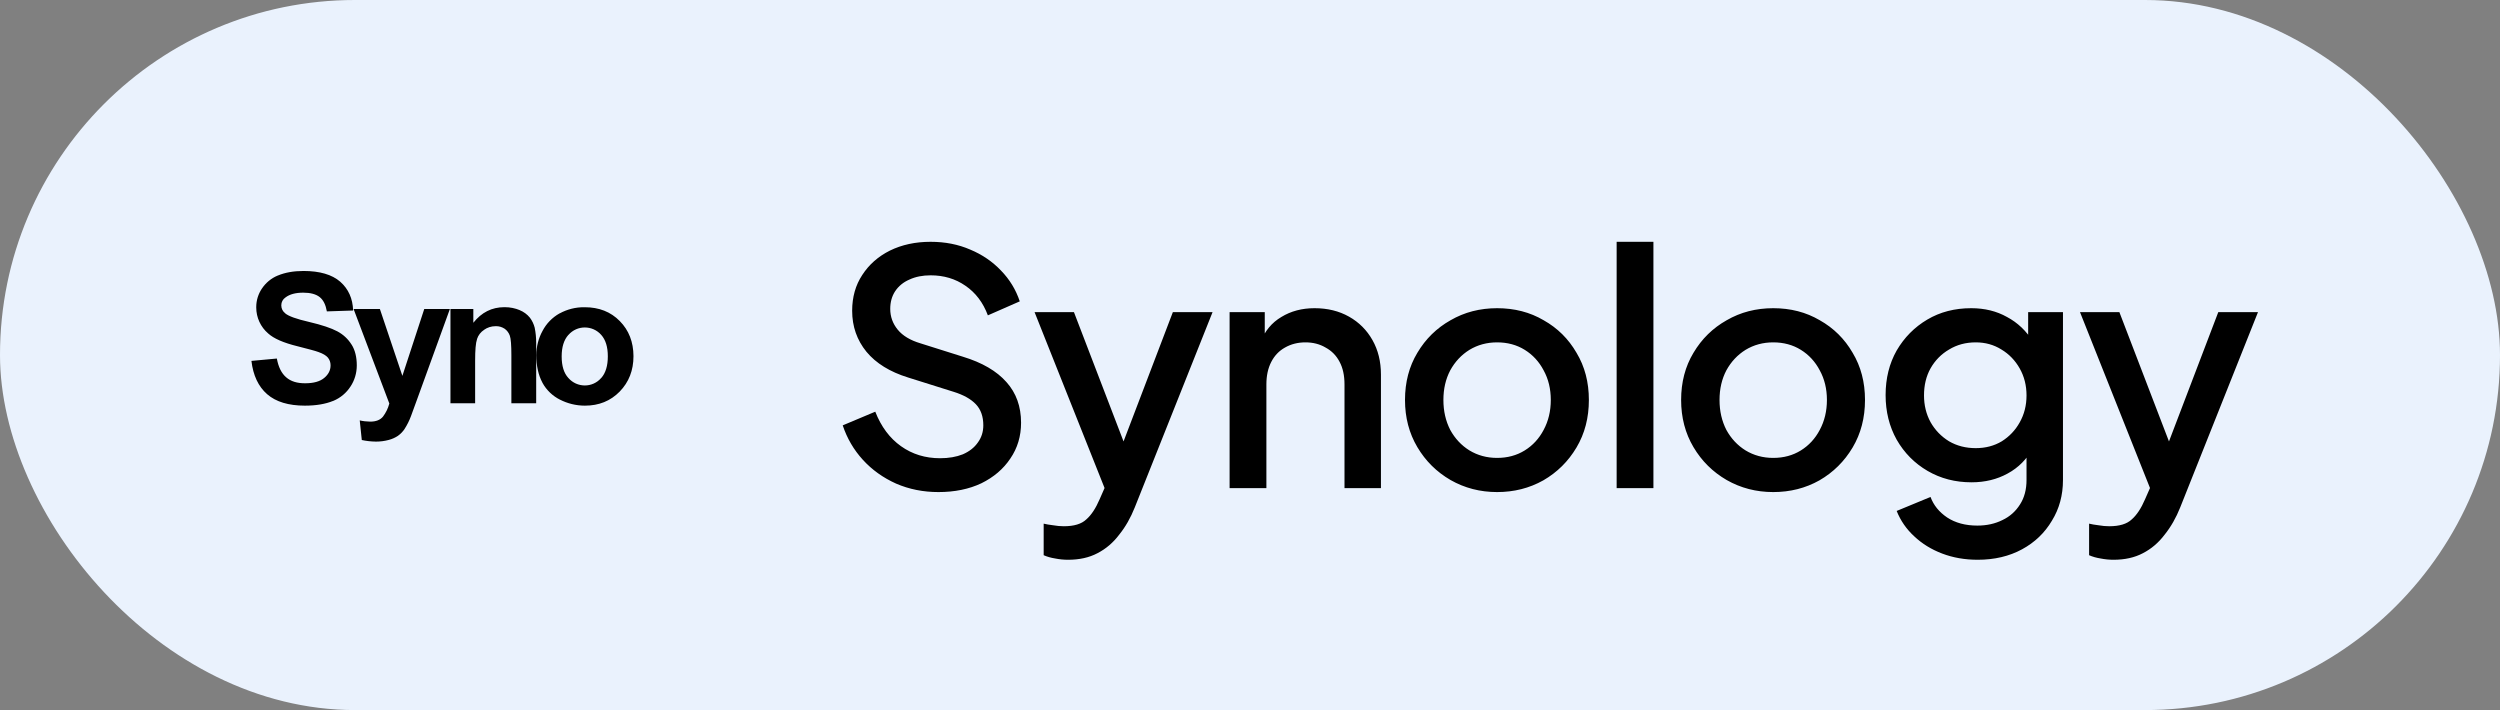
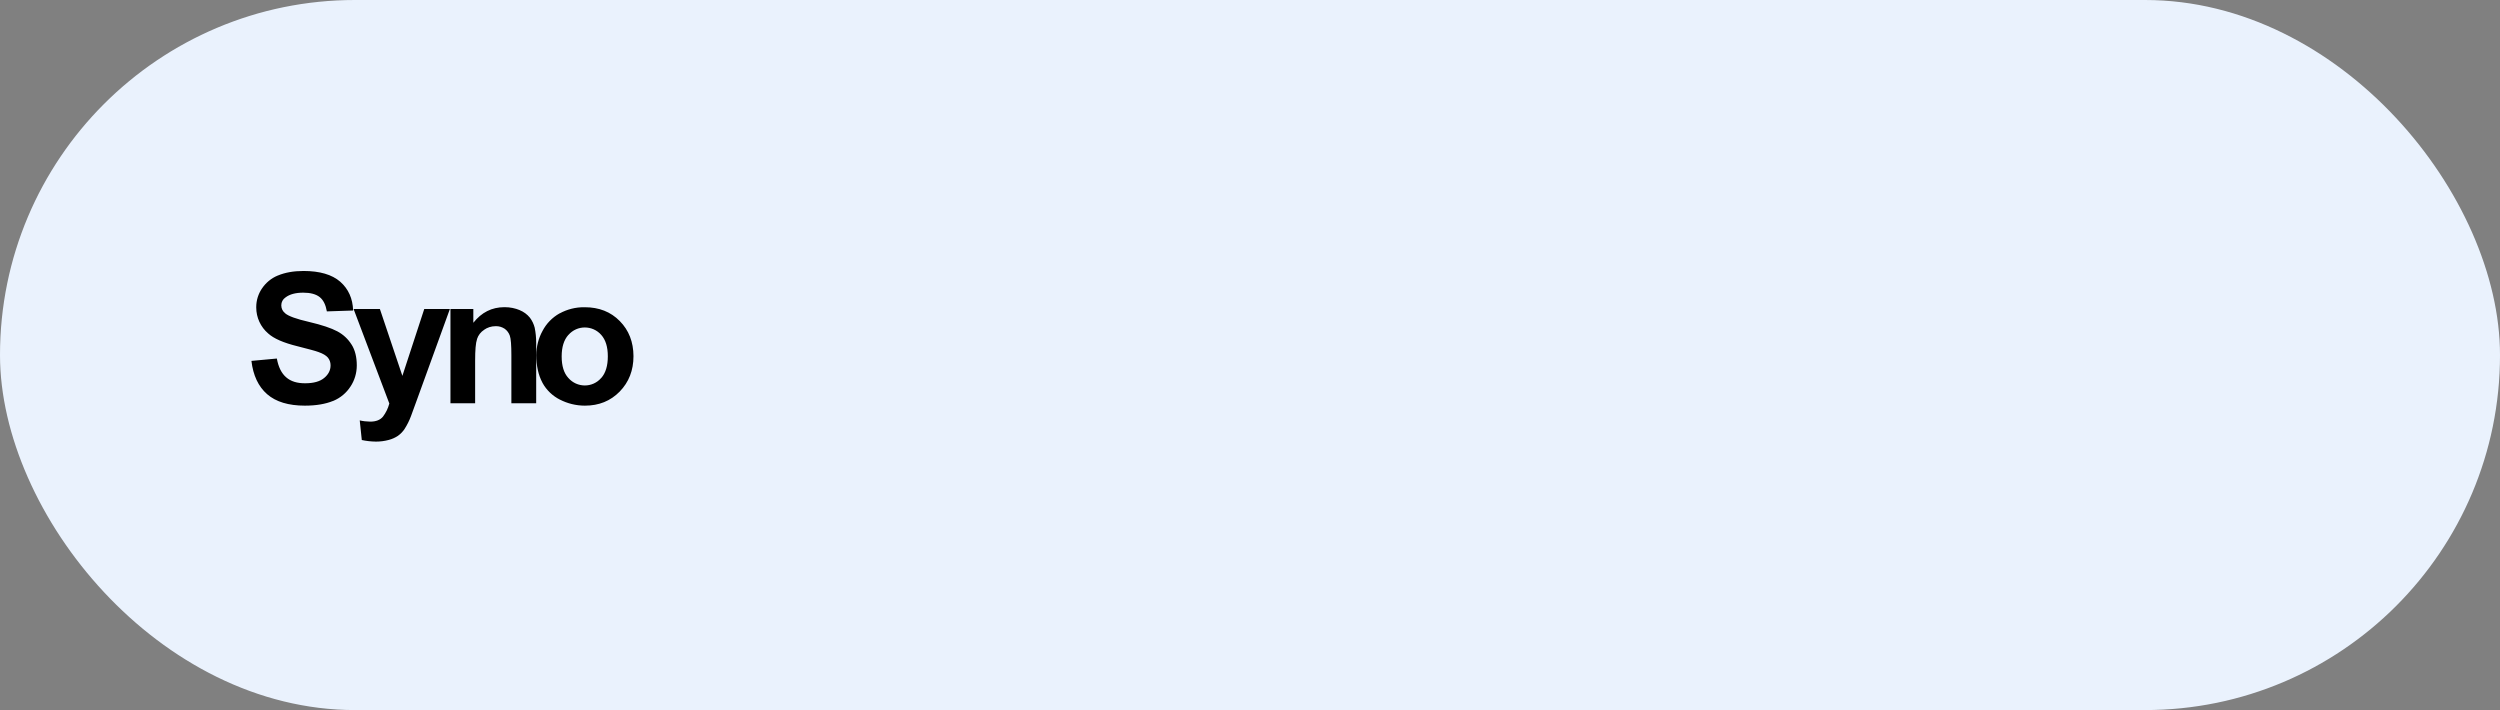
<svg xmlns="http://www.w3.org/2000/svg" width="169" height="48" viewBox="0 0 169 48" fill="none">
  <rect x="0" y="0" width="169" height="48" fill="#808080" stroke="none" />
  <rect width="169" height="48" rx="24" fill="#EAF2FD" />
  <g clip-path="url(#clip0_2765_8464)">
    <path d="M36.255 24.006C36.255 23.43 36.401 22.866 36.679 22.362L36.67 22.379C36.931 21.874 37.334 21.462 37.826 21.185L37.843 21.181C38.343 20.908 38.91 20.765 39.483 20.769H39.532C40.495 20.769 41.285 21.079 41.899 21.706C42.512 22.328 42.819 23.119 42.823 24.076C42.823 25.039 42.512 25.833 41.89 26.472C41.268 27.107 40.486 27.422 39.54 27.422C38.931 27.422 38.359 27.274 37.851 27.014L37.871 27.026C37.363 26.774 36.942 26.375 36.669 25.875L36.665 25.862C36.392 25.354 36.255 24.735 36.255 24.005L36.255 24.006ZM37.969 24.099C37.969 24.734 38.117 25.221 38.419 25.548C39.007 26.225 40.059 26.229 40.643 25.548H40.647C40.941 25.216 41.089 24.725 41.089 24.09C41.089 23.45 40.941 22.976 40.647 22.643C40.059 21.971 39.011 21.966 38.423 22.643H38.419C38.121 22.976 37.969 23.459 37.969 24.094V24.099ZM36.246 27.259H34.569V24.019C34.569 23.333 34.536 22.892 34.463 22.689C34.396 22.5 34.275 22.337 34.11 22.219H34.106C33.938 22.109 33.745 22.05 33.548 22.05H33.506C33.215 22.05 32.942 22.138 32.724 22.295H32.728C32.501 22.442 32.333 22.656 32.249 22.912V22.921C32.157 23.186 32.119 23.669 32.119 24.383V27.259H30.451V20.887H31.997V21.82C32.556 21.113 33.253 20.765 34.099 20.765H34.119C34.481 20.765 34.825 20.836 35.14 20.967L35.124 20.963C35.401 21.076 35.636 21.248 35.817 21.471L35.821 21.475C35.973 21.677 36.086 21.912 36.15 22.169V22.181C36.212 22.48 36.246 22.824 36.246 23.173V23.312V27.259ZM23.902 20.887H25.68L27.201 25.409L28.68 20.887H30.413L28.189 27.016L27.782 28.13C27.668 28.436 27.524 28.726 27.348 28.999L27.361 28.983C27.239 29.167 27.088 29.327 26.907 29.457L26.903 29.461C26.718 29.583 26.508 29.68 26.281 29.739L26.264 29.743C26.016 29.81 25.726 29.852 25.432 29.852H25.406C25.074 29.848 24.747 29.81 24.427 29.739L24.457 29.743L24.318 28.418C24.528 28.469 24.776 28.499 25.028 28.502C25.415 28.502 25.705 28.389 25.89 28.163C26.087 27.902 26.23 27.607 26.314 27.292L26.318 27.276L23.902 20.887ZM17 24.396L18.715 24.237C18.819 24.813 19.031 25.237 19.345 25.506C19.656 25.779 20.084 25.913 20.627 25.909C21.194 25.909 21.623 25.792 21.912 25.552C22.203 25.313 22.346 25.026 22.346 24.707V24.682C22.346 24.497 22.282 24.316 22.165 24.173C22.043 24.03 21.832 23.904 21.53 23.798C21.324 23.718 20.849 23.597 20.117 23.408C19.168 23.176 18.507 22.887 18.129 22.542C17.616 22.105 17.322 21.461 17.322 20.79V20.755C17.322 20.293 17.465 19.864 17.704 19.507L17.7 19.515C17.965 19.116 18.339 18.805 18.78 18.625L18.797 18.62C19.272 18.423 19.844 18.318 20.52 18.318C21.618 18.318 22.442 18.561 23 19.044C23.555 19.536 23.845 20.18 23.871 20.991L22.096 21.05C22.017 20.604 21.861 20.28 21.609 20.082C21.361 19.885 20.987 19.784 20.499 19.784C19.986 19.784 19.583 19.89 19.298 20.108C19.121 20.225 19.016 20.423 19.016 20.633V20.646C19.016 20.865 19.117 21.054 19.277 21.175V21.18C19.495 21.369 20.038 21.566 20.9 21.764C21.757 21.965 22.392 22.179 22.804 22.399C23.204 22.613 23.53 22.915 23.762 23.29L23.771 23.299C24.003 23.668 24.119 24.144 24.119 24.702C24.119 25.227 23.965 25.72 23.696 26.127L23.7 26.119C23.418 26.561 23.015 26.896 22.535 27.098L22.518 27.102C22.005 27.312 21.37 27.422 20.61 27.422C19.505 27.422 18.651 27.164 18.059 26.648C17.462 26.126 17.113 25.378 16.996 24.395L17 24.396Z" fill="black" />
  </g>
-   <path d="M63.436 33.264C62.409 33.264 61.456 33.073 60.576 32.692C59.696 32.296 58.948 31.761 58.332 31.086C57.716 30.411 57.261 29.634 56.968 28.754L59.168 27.83C59.564 28.842 60.143 29.619 60.906 30.162C61.669 30.705 62.549 30.976 63.546 30.976C64.133 30.976 64.646 30.888 65.086 30.712C65.526 30.521 65.863 30.257 66.098 29.92C66.347 29.583 66.472 29.194 66.472 28.754C66.472 28.153 66.303 27.676 65.966 27.324C65.629 26.972 65.13 26.693 64.47 26.488L61.39 25.52C60.158 25.139 59.219 24.559 58.574 23.782C57.929 22.99 57.606 22.066 57.606 21.01C57.606 20.086 57.833 19.279 58.288 18.59C58.743 17.886 59.366 17.336 60.158 16.94C60.965 16.544 61.881 16.346 62.908 16.346C63.891 16.346 64.785 16.522 65.592 16.874C66.399 17.211 67.088 17.681 67.66 18.282C68.247 18.883 68.672 19.58 68.936 20.372L66.78 21.318C66.457 20.453 65.951 19.785 65.262 19.316C64.587 18.847 63.803 18.612 62.908 18.612C62.365 18.612 61.889 18.707 61.478 18.898C61.067 19.074 60.745 19.338 60.51 19.69C60.29 20.027 60.18 20.423 60.18 20.878C60.18 21.406 60.349 21.875 60.686 22.286C61.023 22.697 61.537 23.005 62.226 23.21L65.086 24.112C66.391 24.508 67.374 25.08 68.034 25.828C68.694 26.561 69.024 27.478 69.024 28.578C69.024 29.487 68.782 30.294 68.298 30.998C67.829 31.702 67.176 32.259 66.34 32.67C65.504 33.066 64.536 33.264 63.436 33.264ZM72.202 37.84C71.909 37.84 71.615 37.811 71.322 37.752C71.043 37.708 70.787 37.635 70.552 37.532V35.398C70.728 35.442 70.941 35.479 71.19 35.508C71.439 35.552 71.681 35.574 71.916 35.574C72.606 35.574 73.112 35.42 73.434 35.112C73.772 34.819 74.072 34.364 74.336 33.748L75.128 31.944L75.084 34.034L69.936 21.098H72.598L76.404 31.02H75.502L79.286 21.098H81.97L76.712 34.298C76.433 35.002 76.082 35.618 75.656 36.146C75.246 36.689 74.754 37.107 74.182 37.4C73.625 37.693 72.965 37.84 72.202 37.84ZM83.121 33V21.098H85.498V23.43L85.212 23.122C85.505 22.374 85.974 21.809 86.62 21.428C87.265 21.032 88.013 20.834 88.864 20.834C89.743 20.834 90.521 21.025 91.195 21.406C91.87 21.787 92.398 22.315 92.779 22.99C93.161 23.665 93.352 24.442 93.352 25.322V33H90.888V25.982C90.888 25.381 90.778 24.875 90.558 24.464C90.338 24.039 90.022 23.716 89.612 23.496C89.216 23.261 88.761 23.144 88.248 23.144C87.734 23.144 87.272 23.261 86.862 23.496C86.466 23.716 86.157 24.039 85.938 24.464C85.718 24.889 85.608 25.395 85.608 25.982V33H83.121ZM101.204 33.264C100.06 33.264 99.011 32.993 98.058 32.45C97.12 31.907 96.371 31.167 95.814 30.228C95.257 29.289 94.978 28.226 94.978 27.038C94.978 25.835 95.257 24.772 95.814 23.848C96.371 22.909 97.12 22.176 98.058 21.648C98.997 21.105 100.045 20.834 101.204 20.834C102.377 20.834 103.426 21.105 104.35 21.648C105.289 22.176 106.029 22.909 106.572 23.848C107.129 24.772 107.408 25.835 107.408 27.038C107.408 28.241 107.129 29.311 106.572 30.25C106.015 31.189 105.267 31.929 104.328 32.472C103.389 33 102.348 33.264 101.204 33.264ZM101.204 30.954C101.908 30.954 102.531 30.785 103.074 30.448C103.617 30.111 104.042 29.649 104.35 29.062C104.673 28.461 104.834 27.786 104.834 27.038C104.834 26.29 104.673 25.623 104.35 25.036C104.042 24.449 103.617 23.987 103.074 23.65C102.531 23.313 101.908 23.144 101.204 23.144C100.515 23.144 99.891 23.313 99.334 23.65C98.791 23.987 98.359 24.449 98.036 25.036C97.728 25.623 97.574 26.29 97.574 27.038C97.574 27.786 97.728 28.461 98.036 29.062C98.359 29.649 98.791 30.111 99.334 30.448C99.891 30.785 100.515 30.954 101.204 30.954ZM109.285 33V16.346H111.771V33H109.285ZM119.87 33.264C118.726 33.264 117.677 32.993 116.724 32.45C115.785 31.907 115.037 31.167 114.48 30.228C113.922 29.289 113.644 28.226 113.644 27.038C113.644 25.835 113.922 24.772 114.48 23.848C115.037 22.909 115.785 22.176 116.724 21.648C117.662 21.105 118.711 20.834 119.87 20.834C121.043 20.834 122.092 21.105 123.016 21.648C123.954 22.176 124.695 22.909 125.238 23.848C125.795 24.772 126.074 25.835 126.074 27.038C126.074 28.241 125.795 29.311 125.238 30.25C124.68 31.189 123.932 31.929 122.994 32.472C122.055 33 121.014 33.264 119.87 33.264ZM119.87 30.954C120.574 30.954 121.197 30.785 121.74 30.448C122.282 30.111 122.708 29.649 123.016 29.062C123.338 28.461 123.5 27.786 123.5 27.038C123.5 26.29 123.338 25.623 123.016 25.036C122.708 24.449 122.282 23.987 121.74 23.65C121.197 23.313 120.574 23.144 119.87 23.144C119.18 23.144 118.557 23.313 118 23.65C117.457 23.987 117.024 24.449 116.702 25.036C116.394 25.623 116.24 26.29 116.24 27.038C116.24 27.786 116.394 28.461 116.702 29.062C117.024 29.649 117.457 30.111 118 30.448C118.557 30.785 119.18 30.954 119.87 30.954ZM133.693 37.84C132.827 37.84 132.028 37.701 131.295 37.422C130.561 37.143 129.931 36.755 129.403 36.256C128.875 35.772 128.479 35.2 128.215 34.54L130.503 33.594C130.708 34.151 131.082 34.613 131.625 34.98C132.182 35.347 132.864 35.53 133.671 35.53C134.301 35.53 134.866 35.405 135.365 35.156C135.863 34.921 136.259 34.569 136.553 34.1C136.846 33.645 136.993 33.095 136.993 32.45V29.766L137.433 30.272C137.022 31.035 136.45 31.614 135.717 32.01C134.998 32.406 134.184 32.604 133.275 32.604C132.175 32.604 131.185 32.347 130.305 31.834C129.425 31.321 128.728 30.617 128.215 29.722C127.716 28.827 127.467 27.823 127.467 26.708C127.467 25.579 127.716 24.574 128.215 23.694C128.728 22.814 129.417 22.117 130.283 21.604C131.148 21.091 132.138 20.834 133.253 20.834C134.162 20.834 134.969 21.032 135.673 21.428C136.391 21.809 136.978 22.367 137.433 23.1L137.103 23.716V21.098H139.457V32.45C139.457 33.477 139.207 34.393 138.709 35.2C138.225 36.021 137.55 36.667 136.685 37.136C135.819 37.605 134.822 37.84 133.693 37.84ZM133.561 30.294C134.221 30.294 134.807 30.14 135.321 29.832C135.834 29.509 136.237 29.084 136.531 28.556C136.839 28.013 136.993 27.405 136.993 26.73C136.993 26.055 136.839 25.447 136.531 24.904C136.223 24.361 135.812 23.936 135.299 23.628C134.785 23.305 134.206 23.144 133.561 23.144C132.886 23.144 132.285 23.305 131.757 23.628C131.229 23.936 130.811 24.361 130.503 24.904C130.209 25.432 130.063 26.041 130.063 26.73C130.063 27.39 130.209 27.991 130.503 28.534C130.811 29.077 131.229 29.509 131.757 29.832C132.285 30.14 132.886 30.294 133.561 30.294ZM142.873 37.84C142.58 37.84 142.286 37.811 141.993 37.752C141.714 37.708 141.458 37.635 141.223 37.532V35.398C141.399 35.442 141.612 35.479 141.861 35.508C142.11 35.552 142.352 35.574 142.587 35.574C143.276 35.574 143.782 35.42 144.105 35.112C144.442 34.819 144.743 34.364 145.007 33.748L145.799 31.944L145.755 34.034L140.607 21.098H143.269L147.075 31.02H146.173L149.957 21.098H152.641L147.383 34.298C147.104 35.002 146.752 35.618 146.327 36.146C145.916 36.689 145.425 37.107 144.853 37.4C144.296 37.693 143.636 37.84 142.873 37.84Z" fill="black" />
  <defs>
    <clipPath id="clip0_2765_8464">
      <rect width="25.824" height="13.88" fill="white" transform="translate(17 17)" />
    </clipPath>
  </defs>
</svg>